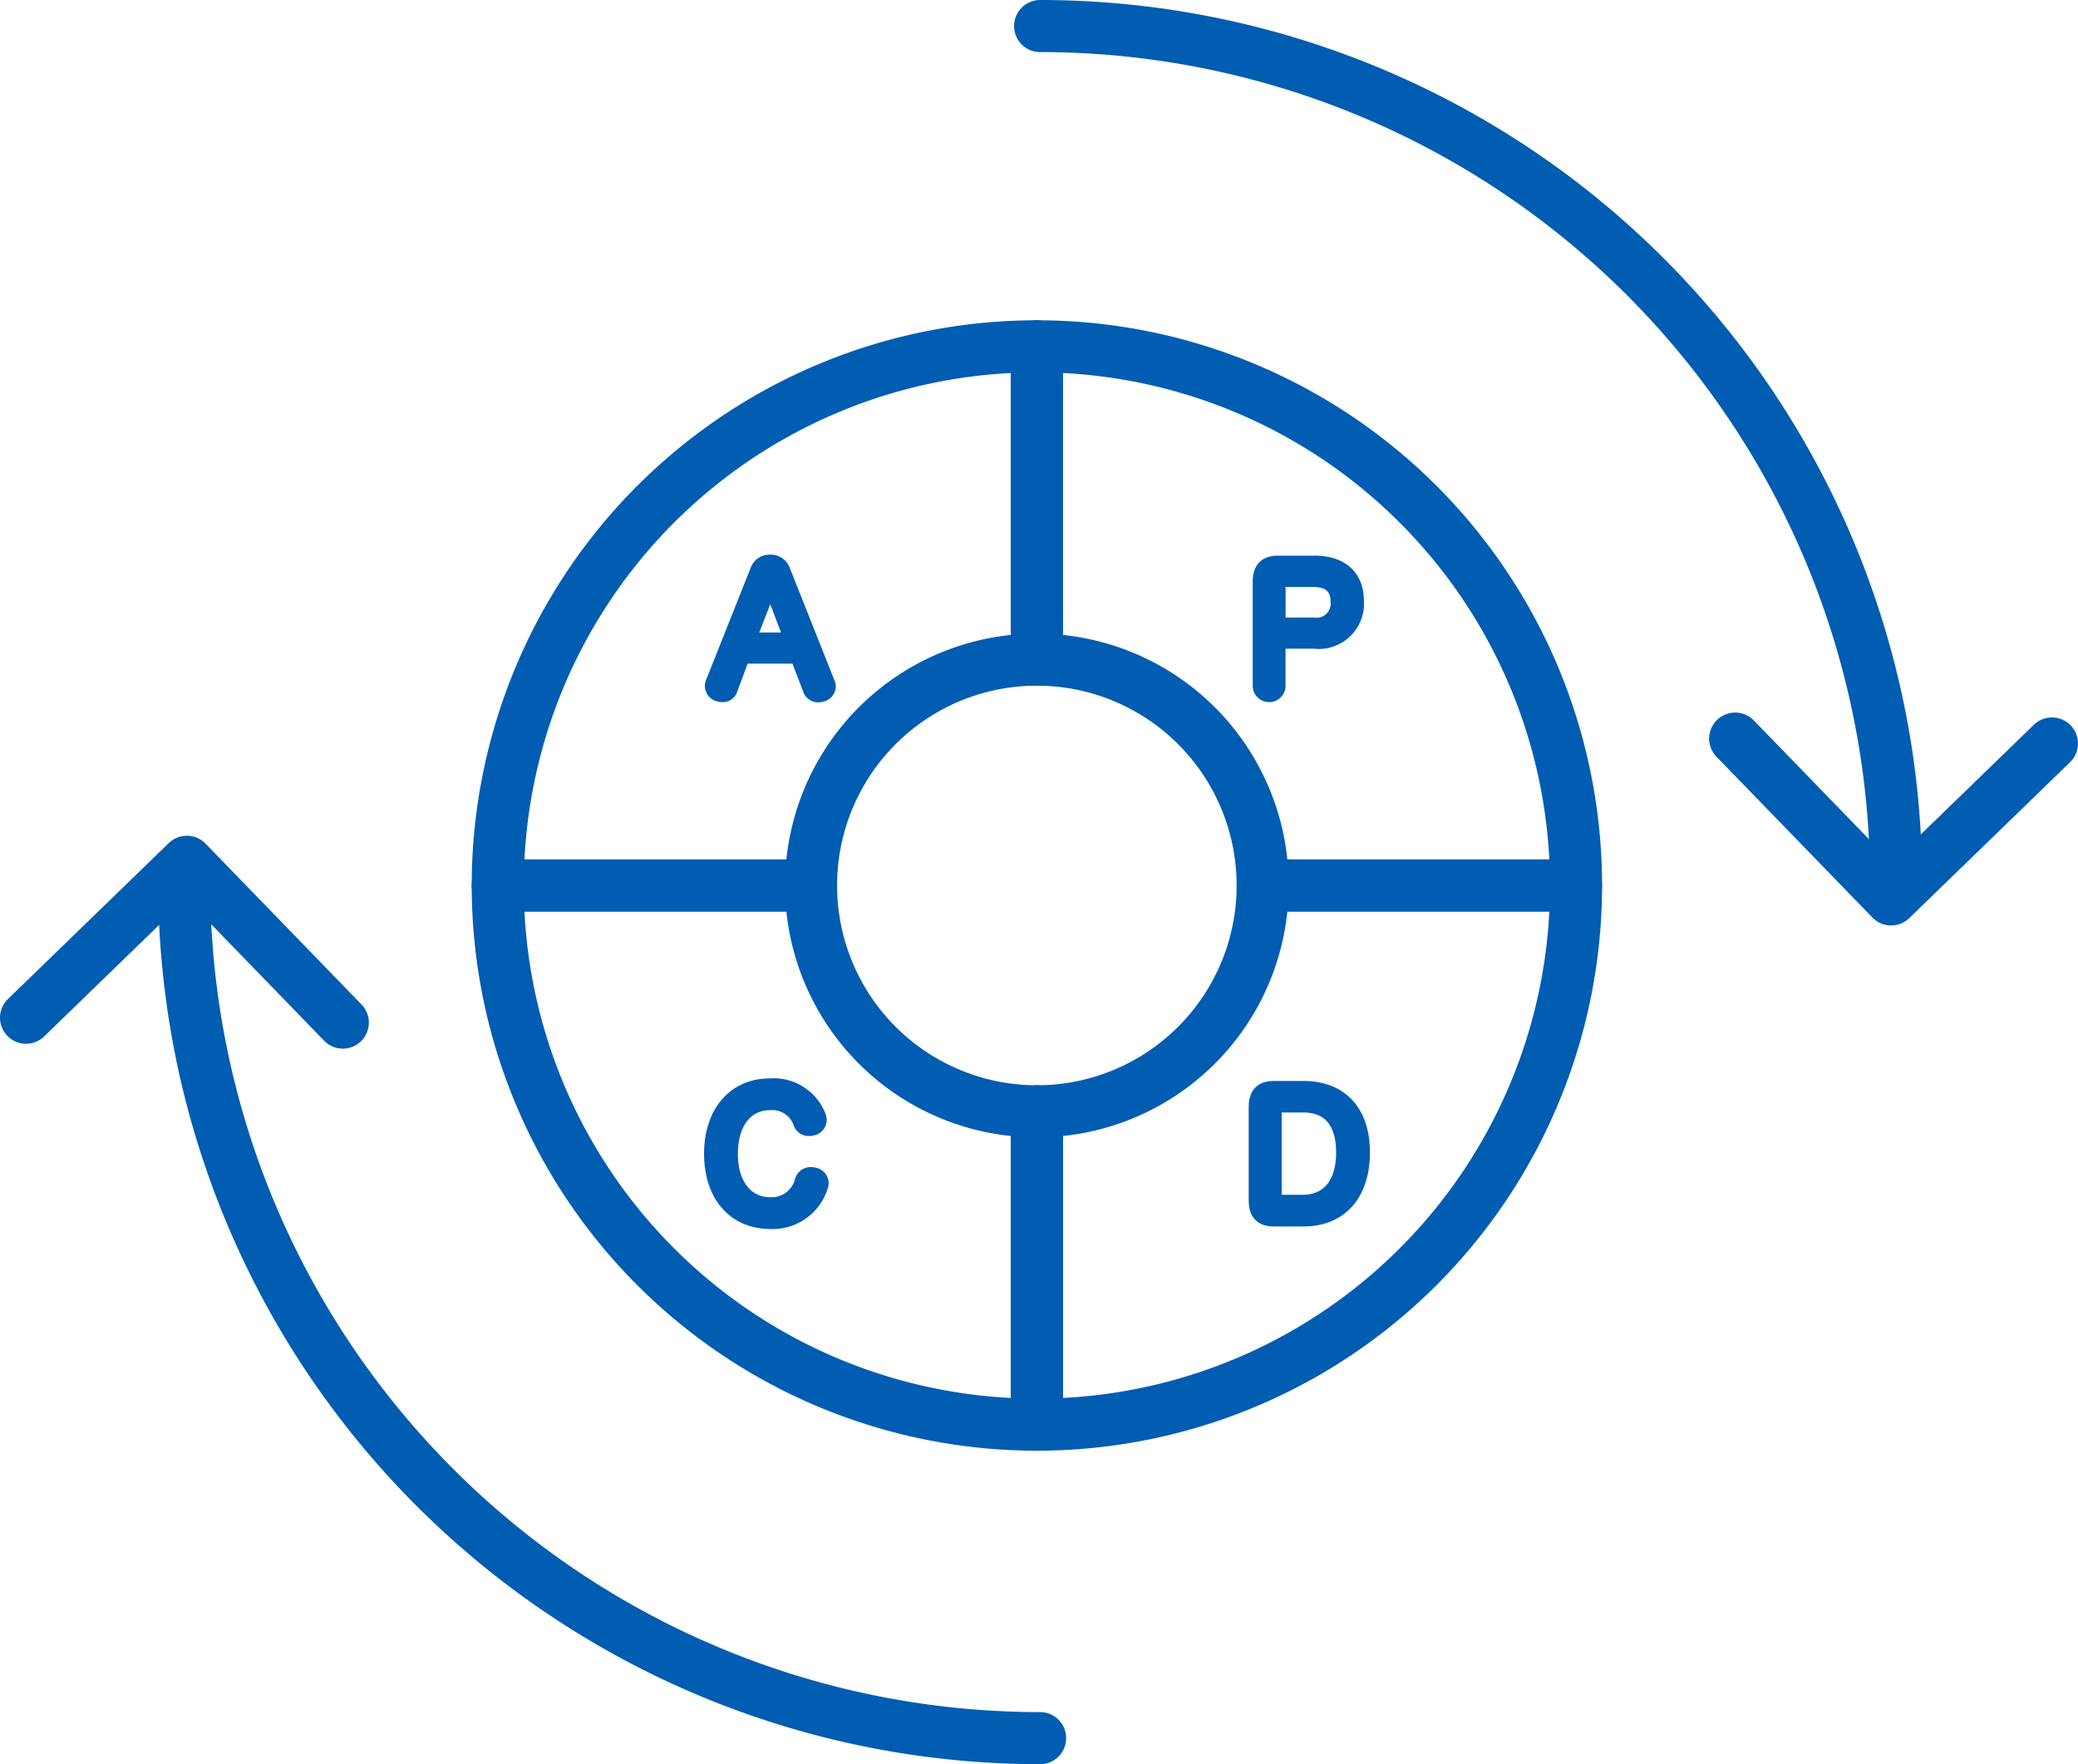
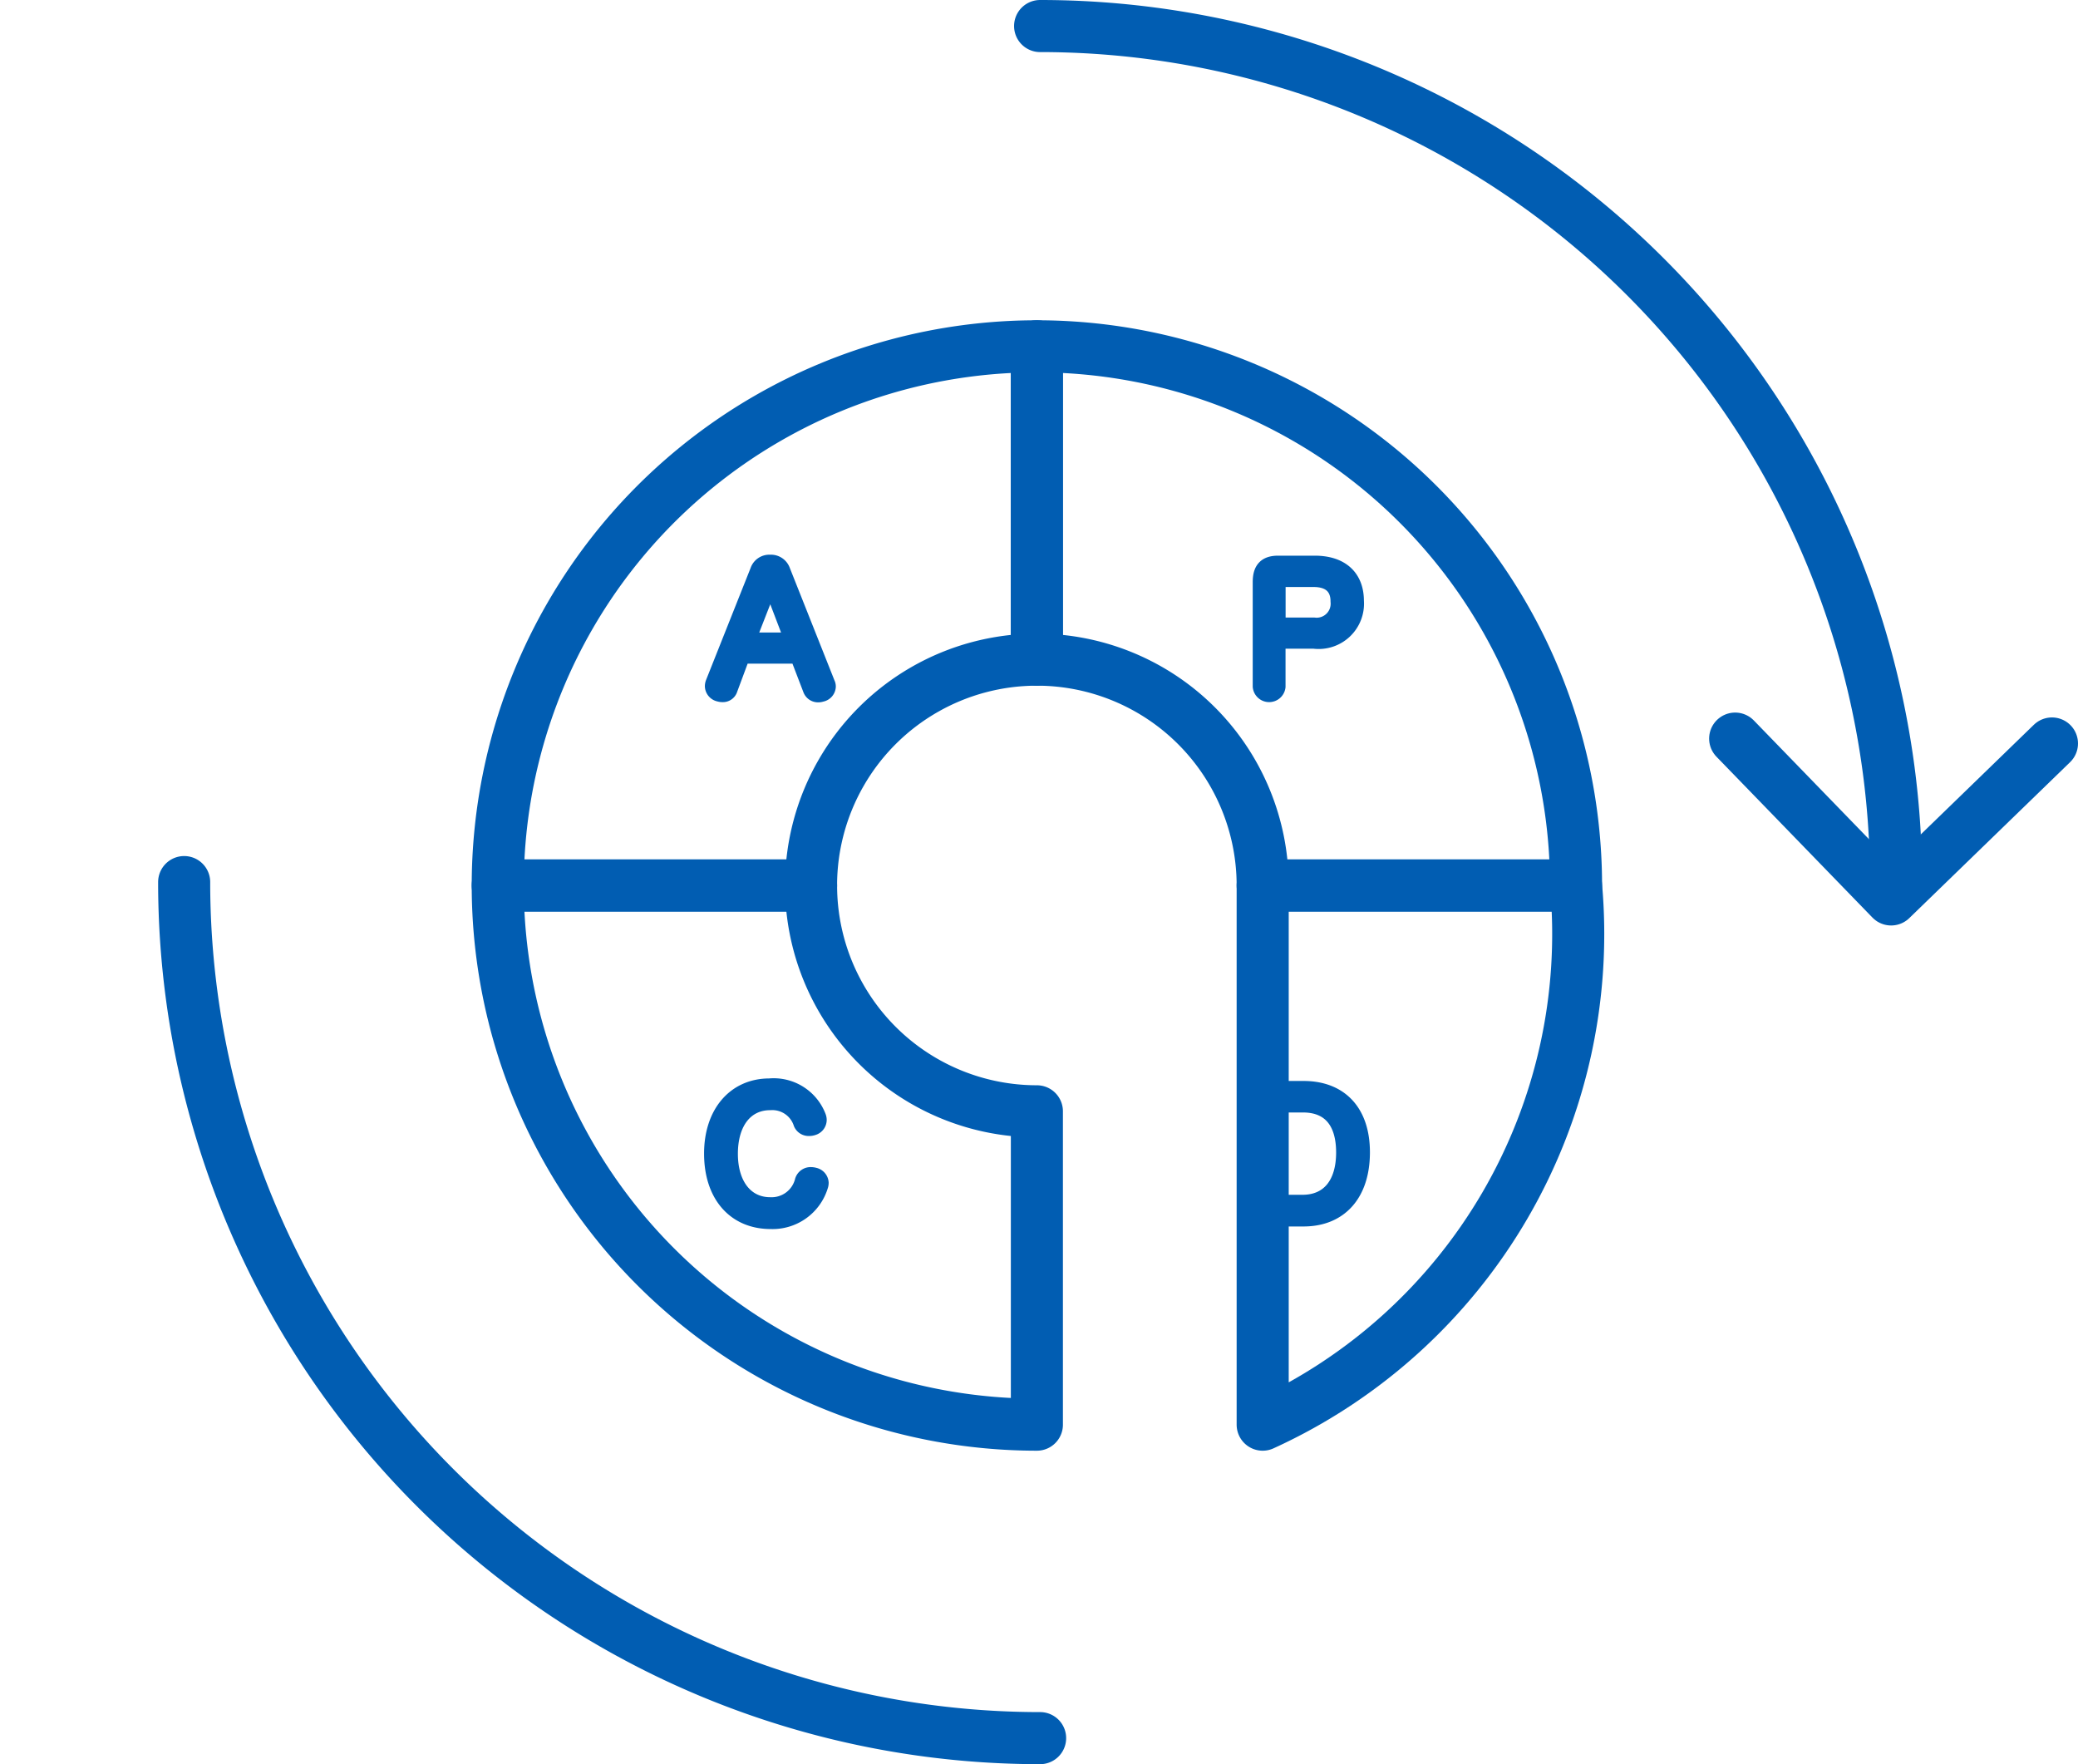
<svg xmlns="http://www.w3.org/2000/svg" id="グループ_2744" data-name="グループ 2744" width="119.72" height="101.628" viewBox="0 0 119.72 101.628">
  <defs>
    <clipPath id="clip-path">
      <rect id="長方形_1271" data-name="長方形 1271" width="119.72" height="101.628" transform="translate(0 0)" fill="none" />
    </clipPath>
  </defs>
  <g id="グループ_2744-2" data-name="グループ 2744" clip-path="url(#clip-path)">
    <path id="パス_1888" data-name="パス 1888" d="M59.737,38V19.95a31.06,31.06,0,0,0-31.06,31.061h18.05A13.01,13.01,0,0,1,59.737,38Z" fill="none" stroke="#015db2" stroke-linecap="round" stroke-linejoin="round" stroke-width="3" />
    <path id="パス_1889" data-name="パス 1889" d="M46.728,51.01H28.677A31.06,31.06,0,0,0,59.738,82.07V64.019A13.009,13.009,0,0,1,46.728,51.01Z" fill="none" stroke="#015db2" stroke-linecap="round" stroke-linejoin="round" stroke-width="3" />
-     <path id="パス_1890" data-name="パス 1890" d="M72.747,51.01a13.009,13.009,0,0,1-13.01,13.009V82.07A31.06,31.06,0,0,0,90.8,51.01Z" fill="none" stroke="#015db2" stroke-linecap="round" stroke-linejoin="round" stroke-width="3" />
+     <path id="パス_1890" data-name="パス 1890" d="M72.747,51.01V82.07A31.06,31.06,0,0,0,90.8,51.01Z" fill="none" stroke="#015db2" stroke-linecap="round" stroke-linejoin="round" stroke-width="3" />
    <path id="パス_1891" data-name="パス 1891" d="M72.747,51.01H90.8A31.06,31.06,0,0,0,59.737,19.95V38A13.01,13.01,0,0,1,72.747,51.01Z" fill="none" stroke="#015db2" stroke-linecap="round" stroke-linejoin="round" stroke-width="3" />
    <path id="パス_1892" data-name="パス 1892" d="M109.238,50.814A49.314,49.314,0,0,0,59.924,1.5" fill="none" stroke="#015db2" stroke-linecap="round" stroke-linejoin="round" stroke-width="3" />
    <path id="パス_1893" data-name="パス 1893" d="M118.22,42.829l-9.266,8.985-8.986-9.266" fill="none" stroke="#015db2" stroke-linecap="round" stroke-linejoin="round" stroke-width="3" />
    <path id="パス_1894" data-name="パス 1894" d="M10.61,50.814a49.314,49.314,0,0,0,49.314,49.314" fill="none" stroke="#015db2" stroke-linecap="round" stroke-linejoin="round" stroke-width="3" />
-     <path id="パス_1895" data-name="パス 1895" d="M1.5,58.629l9.266-8.985,8.986,9.266" fill="none" stroke="#015db2" stroke-linecap="round" stroke-linejoin="round" stroke-width="3" />
    <path id="パス_1896" data-name="パス 1896" d="M73.564,39.551a.448.448,0,0,1-.891-.01V33.534c0-.73.294-1.024.967-1.024h2.1c1.5,0,2.34.768,2.34,2.113a2.112,2.112,0,0,1-2.378,2.246H73.564Zm2.123-3.478a1.306,1.306,0,0,0,1.469-1.431c0-.853-.522-1.326-1.469-1.326H73.868c-.209,0-.3.123-.3.331v2.426Z" fill="#015db2" />
    <path id="パス_1897" data-name="パス 1897" d="M73.564,39.551a.448.448,0,0,1-.891-.01V33.534c0-.73.294-1.024.967-1.024h2.1c1.5,0,2.34.768,2.34,2.113a2.112,2.112,0,0,1-2.378,2.246H73.564Zm2.123-3.478a1.306,1.306,0,0,0,1.469-1.431c0-.853-.522-1.326-1.469-1.326H73.868c-.209,0-.3.123-.3.331v2.426Z" fill="none" stroke="#015db2" stroke-linecap="round" stroke-linejoin="round" stroke-width="1" />
    <path id="パス_1898" data-name="パス 1898" d="M72.442,63.795c0-.73.294-1.024.966-1.024H75.1c2.1,0,3.326,1.327,3.326,3.61,0,2.36-1.251,3.772-3.326,3.772H73.408c-.672,0-.966-.294-.966-1.014Zm.9,5.211a.281.281,0,0,0,.3.322h1.4c1.535,0,2.436-1.089,2.436-2.937,0-1.81-.844-2.805-2.408-2.805H73.654a.294.294,0,0,0-.312.313Z" fill="#015db2" />
    <path id="パス_1899" data-name="パス 1899" d="M72.442,63.795c0-.73.294-1.024.966-1.024H75.1c2.1,0,3.326,1.327,3.326,3.61,0,2.36-1.251,3.772-3.326,3.772H73.408c-.672,0-.966-.294-.966-1.014Zm.9,5.211a.281.281,0,0,0,.3.322h1.4c1.535,0,2.436-1.089,2.436-2.937,0-1.81-.844-2.805-2.408-2.805H73.654a.294.294,0,0,0-.312.313Z" fill="none" stroke="#015db2" stroke-linecap="round" stroke-linejoin="round" stroke-width="1" />
    <path id="パス_1900" data-name="パス 1900" d="M42,39.683a.367.367,0,0,1-.369.265.646.646,0,0,1-.189-.028.419.419,0,0,1-.332-.389.51.51,0,0,1,.028-.161L43.711,32.9a.644.644,0,0,1,.655-.445.658.658,0,0,1,.672.445l2.578,6.491a.342.342,0,0,1,.038.161.411.411,0,0,1-.342.379.533.533,0,0,1-.17.029.4.4,0,0,1-.389-.265L46,37.731H42.726Zm3.724-2.748-1.052-2.757c-.1-.275-.208-.578-.294-.9a7.749,7.749,0,0,1-.293.909L43.01,36.935Z" fill="#015db2" />
    <path id="パス_1901" data-name="パス 1901" d="M42,39.683a.367.367,0,0,1-.369.265.646.646,0,0,1-.189-.028.419.419,0,0,1-.332-.389.51.51,0,0,1,.028-.161L43.711,32.9a.644.644,0,0,1,.655-.445.658.658,0,0,1,.672.445l2.578,6.491a.342.342,0,0,1,.038.161.411.411,0,0,1-.342.379.533.533,0,0,1-.17.029.4.4,0,0,1-.389-.265L46,37.731H42.726Zm3.724-2.748-1.052-2.757c-.1-.275-.208-.578-.294-.9a7.749,7.749,0,0,1-.293.909L43.01,36.935Z" fill="none" stroke="#015db2" stroke-linecap="round" stroke-linejoin="round" stroke-width="1" />
    <path id="パス_1902" data-name="パス 1902" d="M47.091,64.335a.472.472,0,0,1,.038.189.412.412,0,0,1-.294.38.638.638,0,0,1-.226.037.414.414,0,0,1-.4-.246,1.8,1.8,0,0,0-1.838-1.241c-1.422,0-2.359,1.146-2.359,3.013,0,1.829.937,3,2.359,3a1.892,1.892,0,0,0,1.923-1.44.43.43,0,0,1,.427-.294.7.7,0,0,1,.189.028.415.415,0,0,1,.332.379.479.479,0,0,1-.028.161,2.825,2.825,0,0,1-2.814,2c-2.038,0-3.336-1.488-3.336-3.847,0-2.3,1.3-3.829,3.269-3.829a2.7,2.7,0,0,1,2.757,1.706" fill="#015db2" />
    <path id="パス_1903" data-name="パス 1903" d="M47.091,64.335a.472.472,0,0,1,.038.189.412.412,0,0,1-.294.38.638.638,0,0,1-.226.037.414.414,0,0,1-.4-.246,1.8,1.8,0,0,0-1.838-1.241c-1.422,0-2.359,1.146-2.359,3.013,0,1.829.937,3,2.359,3a1.892,1.892,0,0,0,1.923-1.44.43.43,0,0,1,.427-.294.7.7,0,0,1,.189.028.415.415,0,0,1,.332.379.479.479,0,0,1-.028.161,2.825,2.825,0,0,1-2.814,2c-2.038,0-3.336-1.488-3.336-3.847,0-2.3,1.3-3.829,3.269-3.829A2.7,2.7,0,0,1,47.091,64.335Z" fill="none" stroke="#015db2" stroke-linecap="round" stroke-linejoin="round" stroke-width="1" />
  </g>
</svg>